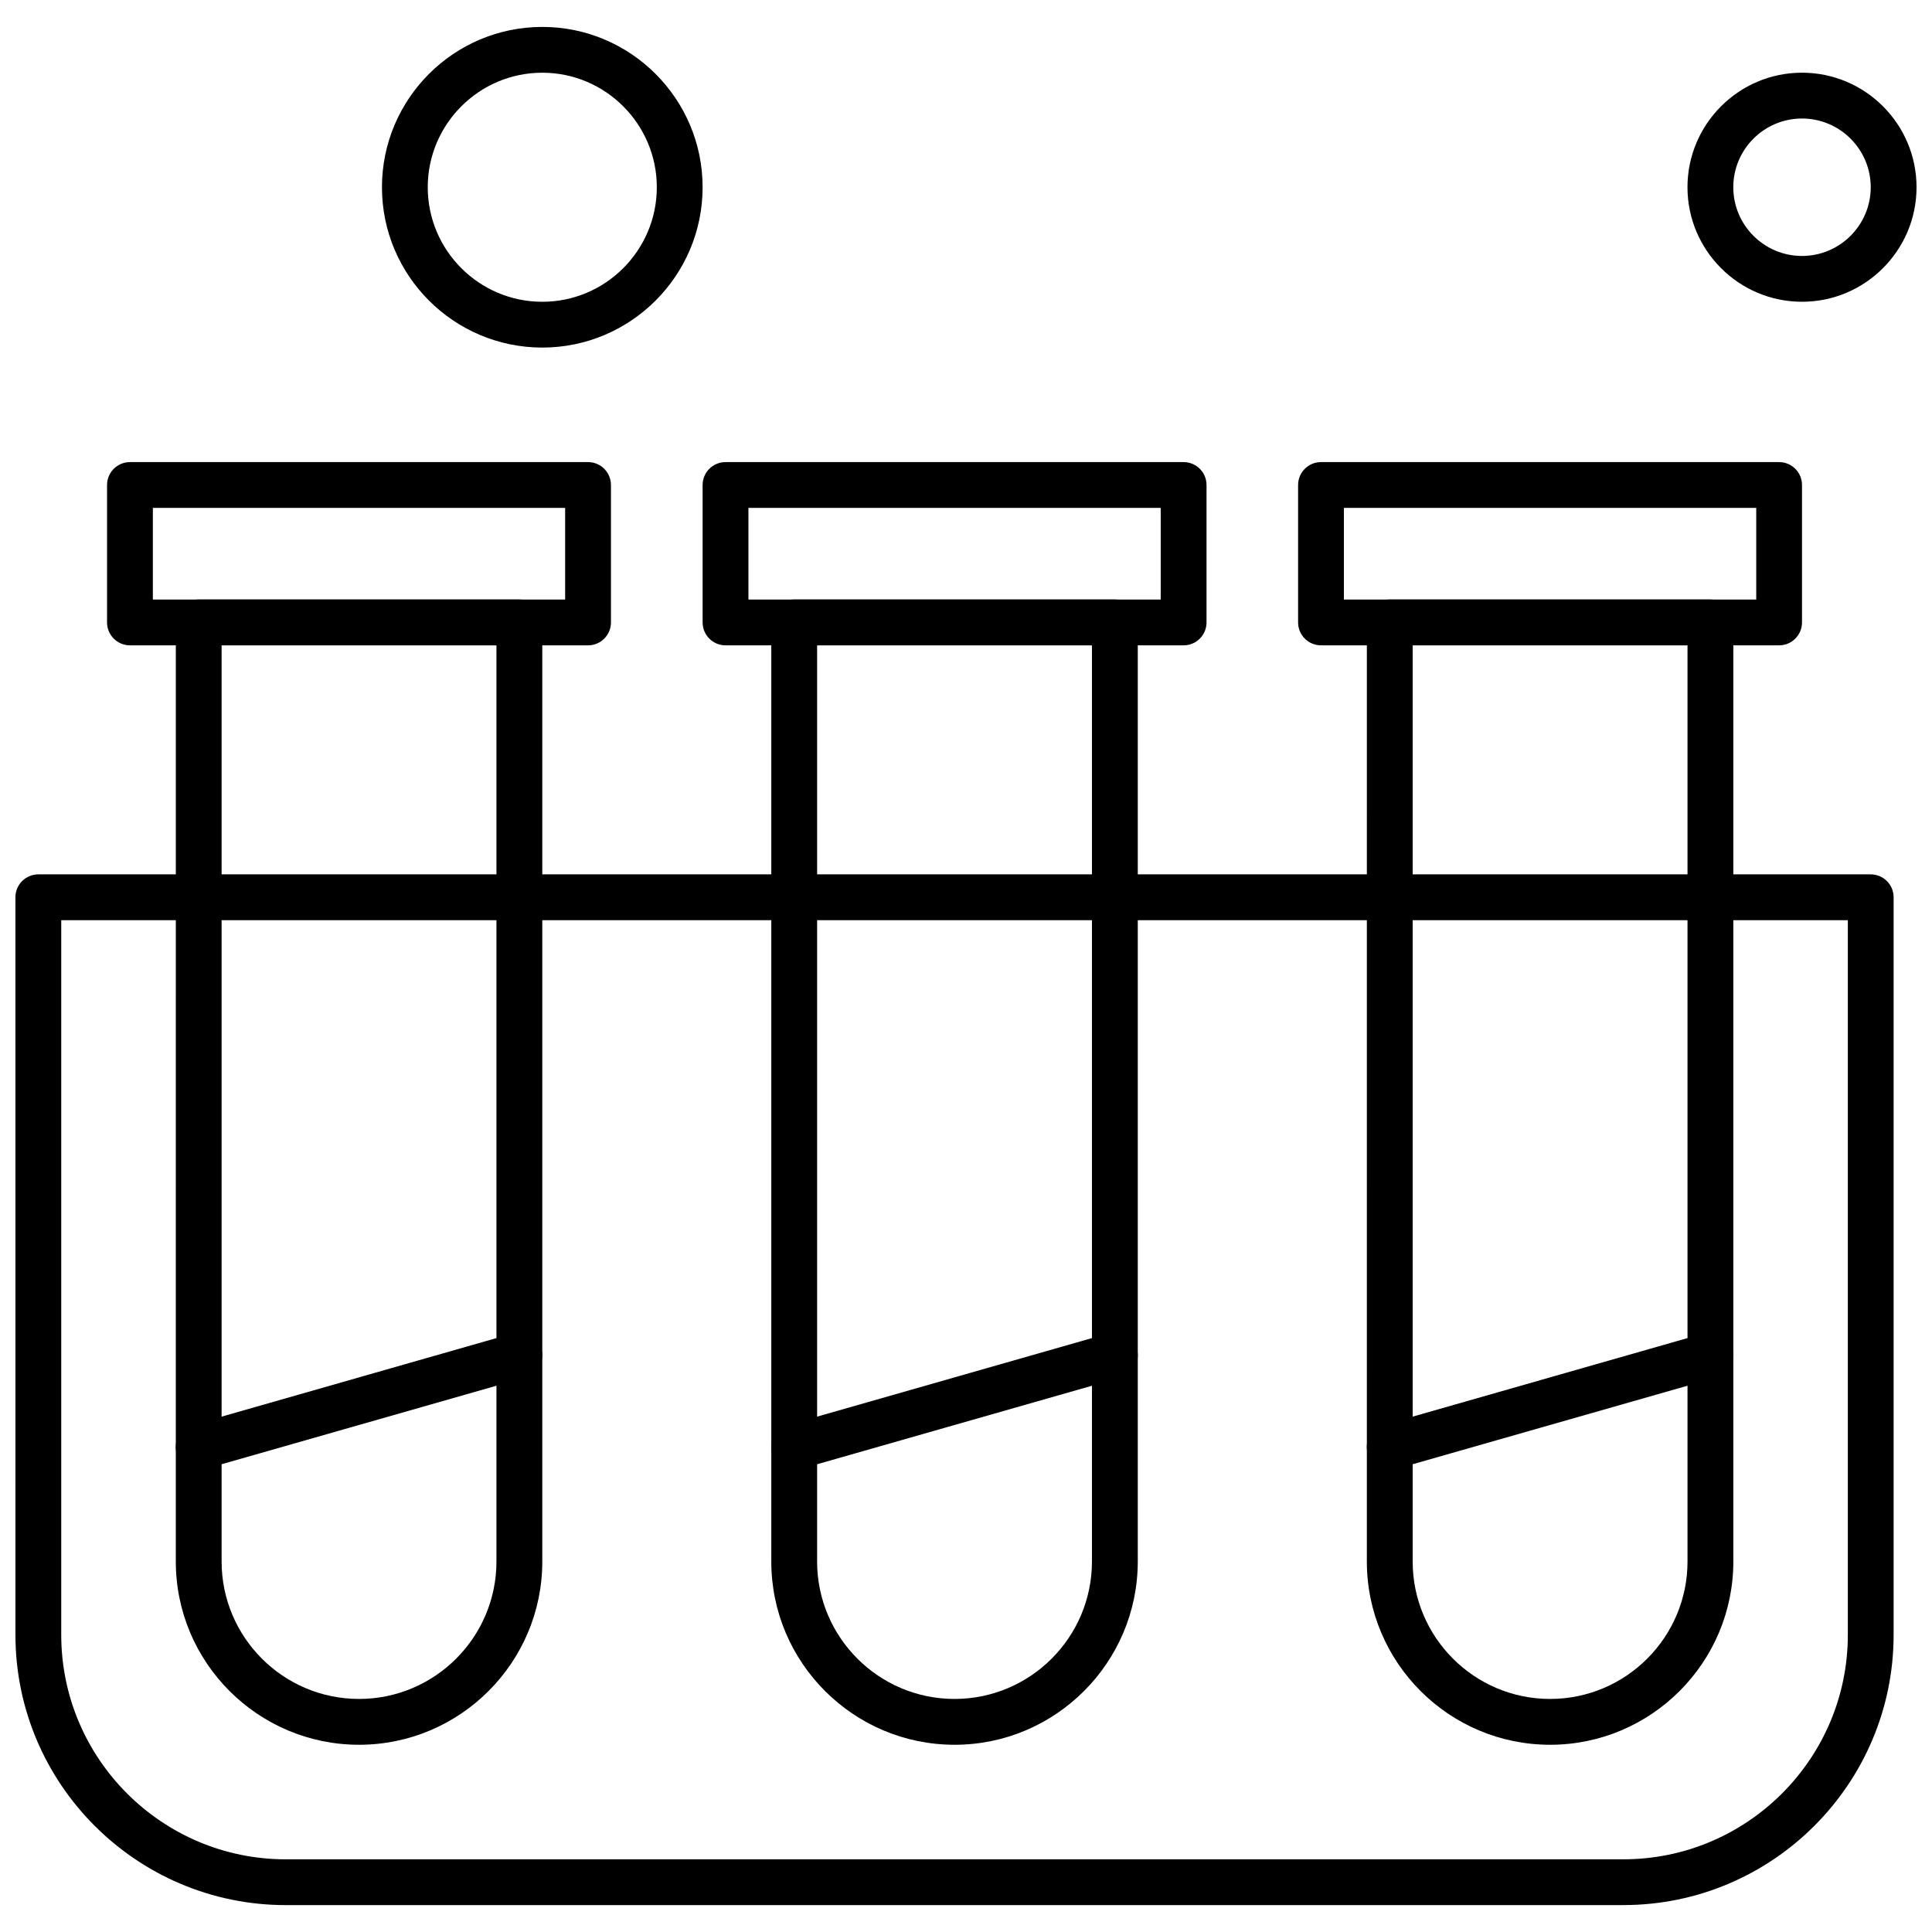
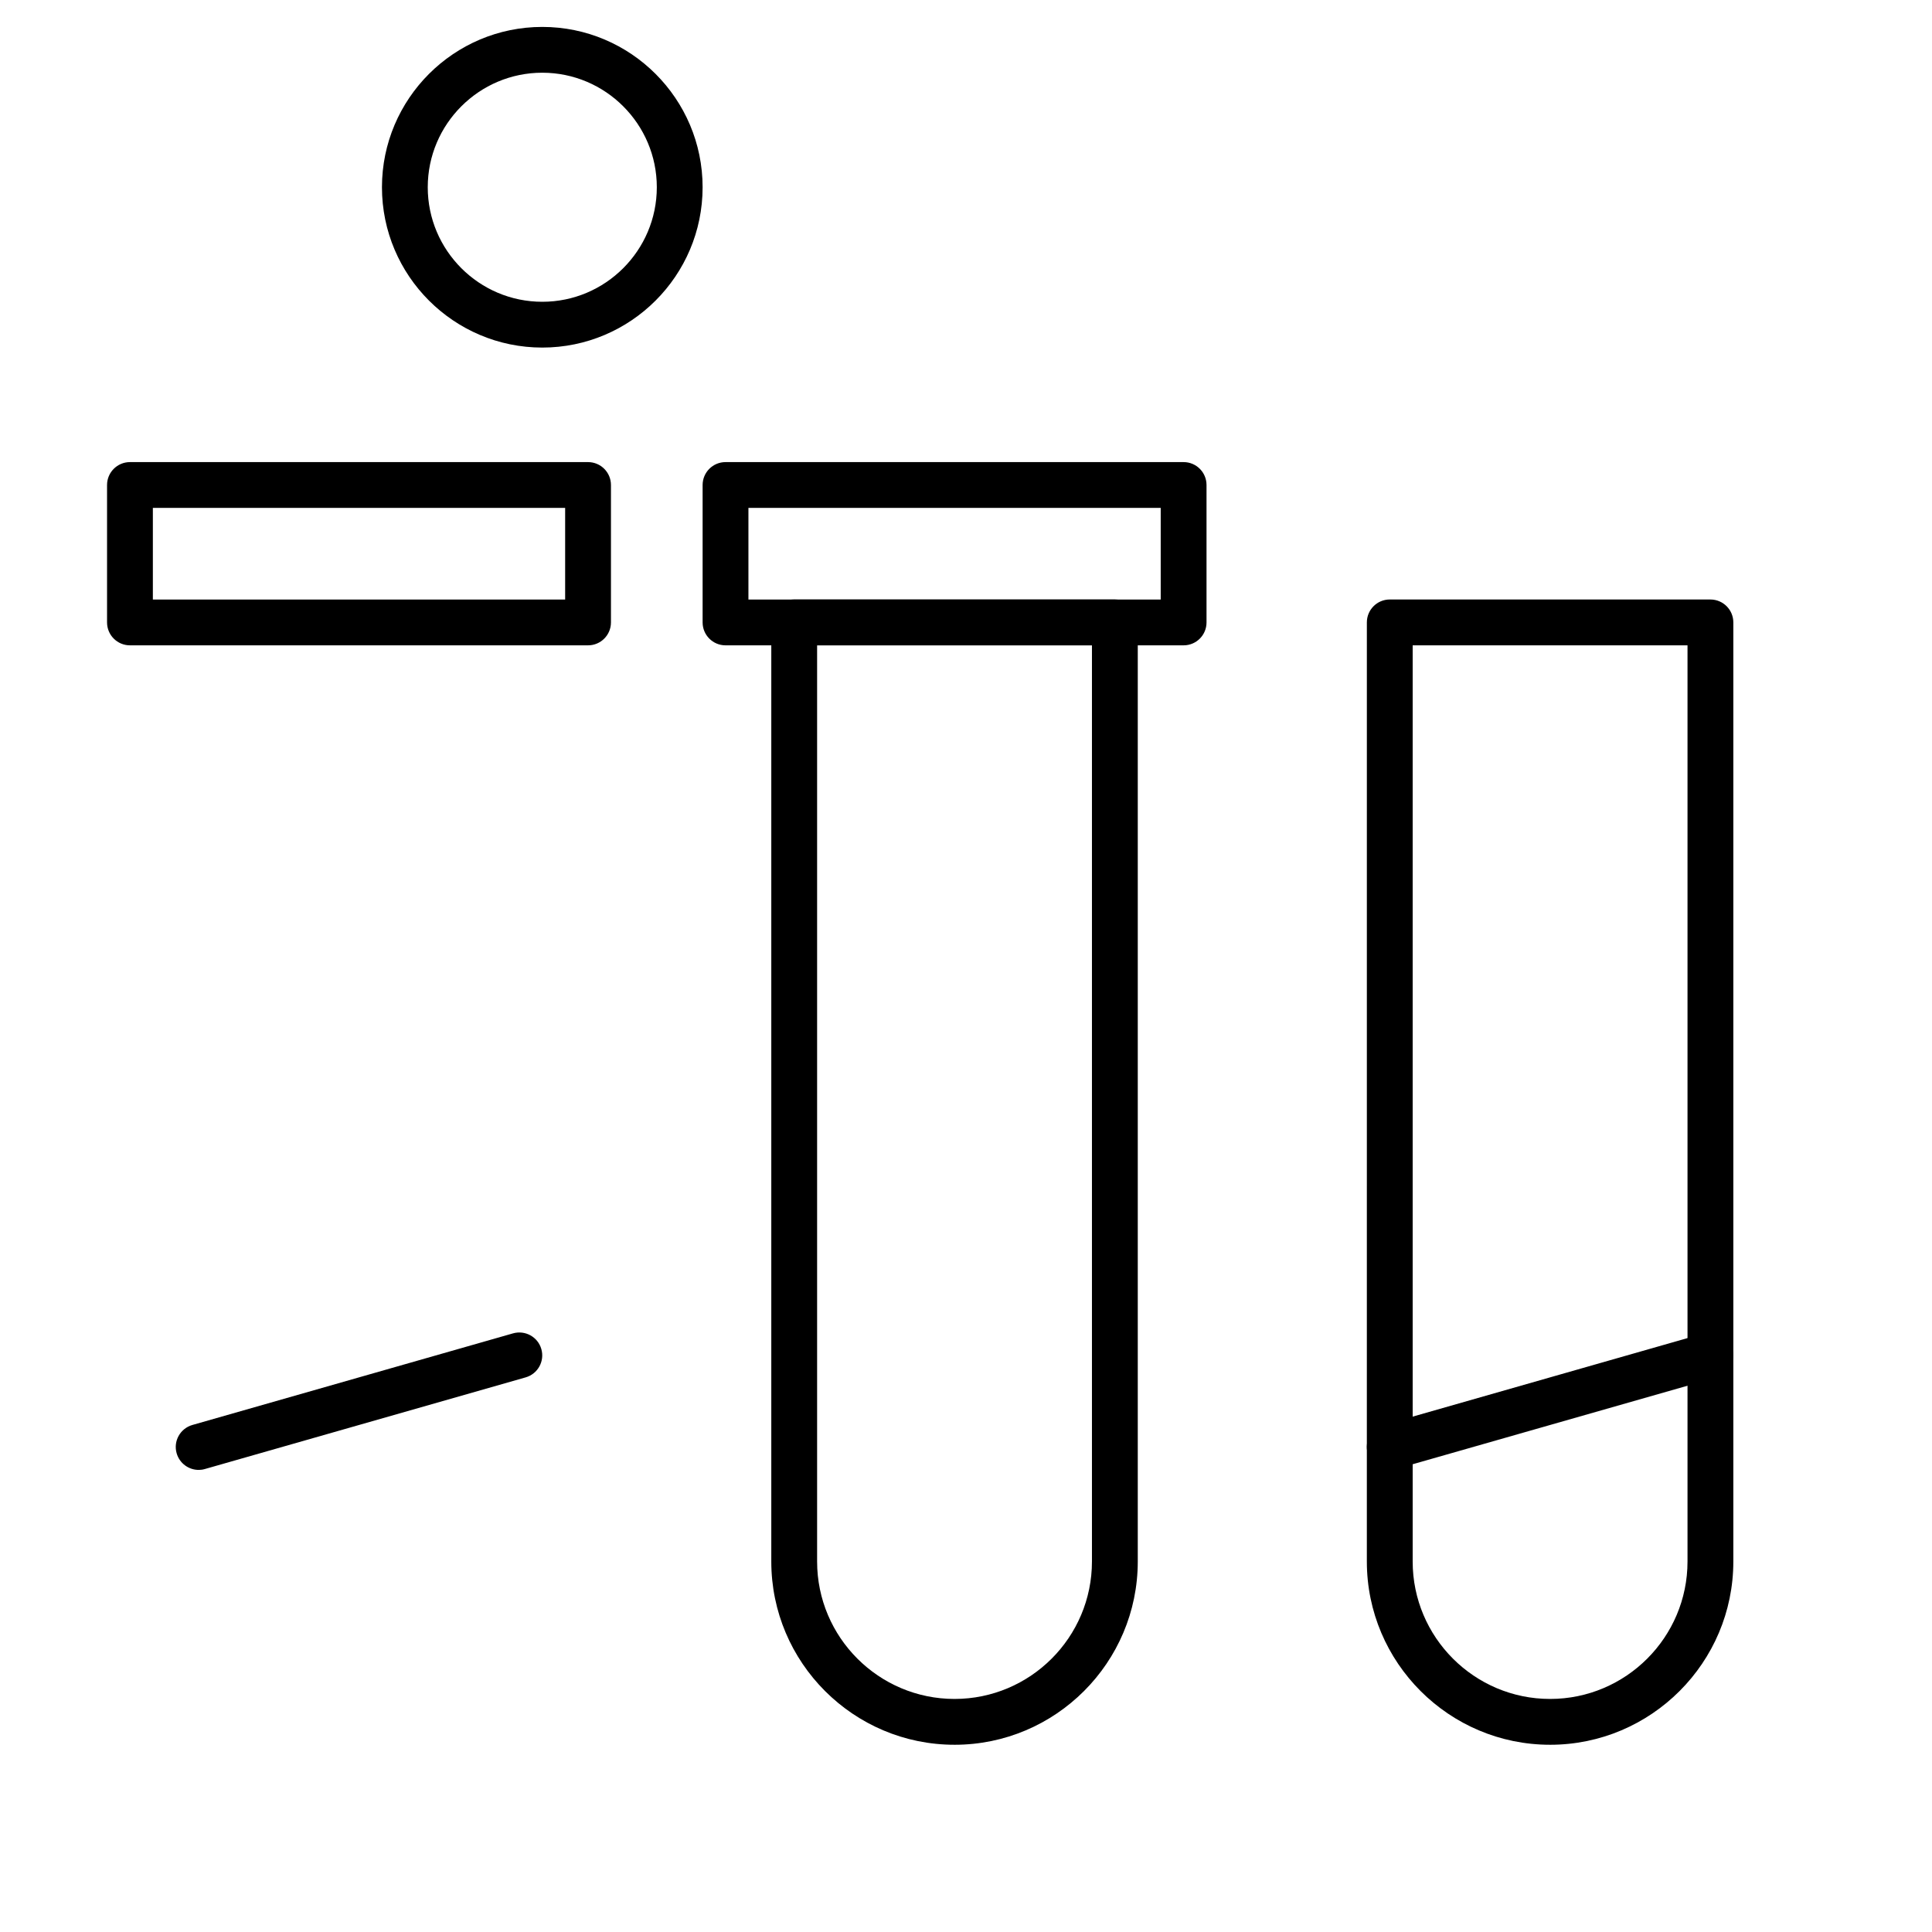
<svg xmlns="http://www.w3.org/2000/svg" width="800px" height="800px" version="1.1" viewBox="144 144 512 512">
  <defs>
    <clipPath id="b">
      <path d="m148.09 375h497.91v274h-497.91z" />
    </clipPath>
    <clipPath id="a">
      <path d="m591 163h60.902v61h-60.902z" />
    </clipPath>
  </defs>
  <path d="m554.79 606.38c-26.781 0-48.562-21.785-48.562-48.559l0.004-248.88c0-3.352 2.719-6.07 6.07-6.07l84.977 0.004c3.352 0 6.07 2.719 6.07 6.07v248.87c0 26.781-21.785 48.566-48.559 48.566zm-36.418-291.36v242.8c0 20.082 16.336 36.418 36.418 36.418 20.082 0 36.418-16.336 36.418-36.418v-242.8z" fill-rule="evenodd" />
  <path d="m512.29 533.54c-2.641 0-5.07-1.742-5.832-4.402-0.922-3.227 0.945-6.582 4.168-7.504l84.98-24.281c3.219-0.914 6.582 0.945 7.5 4.168 0.922 3.227-0.945 6.582-4.168 7.5l-84.98 24.281c-0.555 0.164-1.117 0.242-1.668 0.242z" fill-rule="evenodd" />
-   <path d="m615.48 315.02h-121.4c-3.352 0-6.07-2.719-6.07-6.07v-36.418c0-3.352 2.719-6.07 6.07-6.07h121.4c3.352 0 6.07 2.719 6.07 6.07v36.418c0 3.352-2.719 6.07-6.07 6.07zm-115.33-12.141h109.27v-24.281h-109.27z" fill-rule="evenodd" />
  <path d="m396.96 606.38c-26.773 0-48.559-21.785-48.559-48.559v-248.88c0-3.352 2.719-6.07 6.07-6.07l84.98 0.004c3.352 0 6.07 2.719 6.07 6.07v248.87c-0.004 26.781-21.789 48.566-48.562 48.566zm-36.418-291.36v242.8c0 20.082 16.336 36.418 36.418 36.418 20.082 0 36.418-16.336 36.418-36.418v-242.8h-72.84z" fill-rule="evenodd" />
-   <path d="m354.47 533.54c-2.641 0-5.07-1.742-5.836-4.402-0.922-3.227 0.945-6.582 4.168-7.504l84.98-24.281c3.227-0.914 6.582 0.945 7.504 4.168 0.926 3.227-0.945 6.582-4.168 7.5l-84.98 24.281c-0.559 0.164-1.113 0.242-1.668 0.242z" fill-rule="evenodd" />
  <path d="m457.67 315.02h-121.4c-3.352 0-6.07-2.719-6.07-6.07v-36.418c0-3.352 2.719-6.07 6.07-6.07h121.4c3.352 0 6.07 2.719 6.07 6.07v36.418c0 3.352-2.719 6.07-6.07 6.07zm-115.33-12.141h109.26v-24.281h-109.26z" fill-rule="evenodd" />
-   <path d="m239.15 606.38c-26.777 0-48.559-21.785-48.559-48.559l0.004-248.88c0-3.352 2.719-6.07 6.07-6.07l84.977 0.004c3.359 0 6.07 2.719 6.07 6.07v248.87c0 26.781-21.785 48.566-48.562 48.566zm-36.422-291.36v242.8c0 20.082 16.336 36.418 36.418 36.418s36.418-16.336 36.418-36.418v-242.8z" fill-rule="evenodd" />
  <path d="m196.65 533.54c-2.641 0-5.07-1.742-5.836-4.402-0.926-3.227 0.945-6.582 4.168-7.504l84.98-24.281c3.227-0.914 6.582 0.945 7.5 4.168 0.926 3.227-0.945 6.582-4.168 7.5l-84.98 24.281c-0.551 0.164-1.117 0.242-1.664 0.242z" fill-rule="evenodd" />
  <path d="m299.85 315.02h-121.41c-3.352 0-6.07-2.719-6.07-6.07v-36.418c0-3.352 2.719-6.07 6.07-6.07h121.4c3.352 0 6.07 2.719 6.07 6.07v36.418c-0.004 3.352-2.719 6.07-6.07 6.07zm-115.34-12.141h109.26v-24.281h-109.26z" fill-rule="evenodd" />
  <g clip-path="url(#b)">
-     <path d="m574.21 648.87h-354.49c-39.496 0-71.629-32.129-71.629-71.625l-0.004-195.46c0-3.352 2.719-6.07 6.07-6.07h485.6c3.352 0 6.07 2.719 6.07 6.07v195.45c0 39.496-32.129 71.629-71.621 71.629zm-413.98-261.01v189.39c0 32.797 26.688 59.488 59.488 59.488l354.49-0.004c32.801 0 59.488-26.688 59.488-59.488v-189.38z" fill-rule="evenodd" />
-   </g>
+     </g>
  <g clip-path="url(#a)">
-     <path d="m621.55 223.97c-16.73 0-30.352-13.617-30.352-30.352 0-16.73 13.617-30.352 30.352-30.352 16.738 0 30.352 13.617 30.352 30.352 0 16.73-13.613 30.352-30.352 30.352zm0-48.562c-10.043 0-18.211 8.168-18.211 18.211 0 10.043 8.168 18.211 18.211 18.211 10.043 0 18.211-8.168 18.211-18.211 0-10.043-8.168-18.211-18.211-18.211z" fill-rule="evenodd" />
-   </g>
+     </g>
  <path d="m287.71 236.11c-23.43 0-42.488-19.062-42.488-42.488 0-23.43 19.059-42.488 42.488-42.488 23.43 0 42.488 19.062 42.488 42.488 0 23.43-19.062 42.488-42.488 42.488zm0-72.84c-16.73 0-30.352 13.617-30.352 30.352 0 16.73 13.617 30.352 30.352 30.352 16.73 0 30.352-13.617 30.352-30.352 0-16.73-13.617-30.352-30.352-30.352z" fill-rule="evenodd" />
</svg>